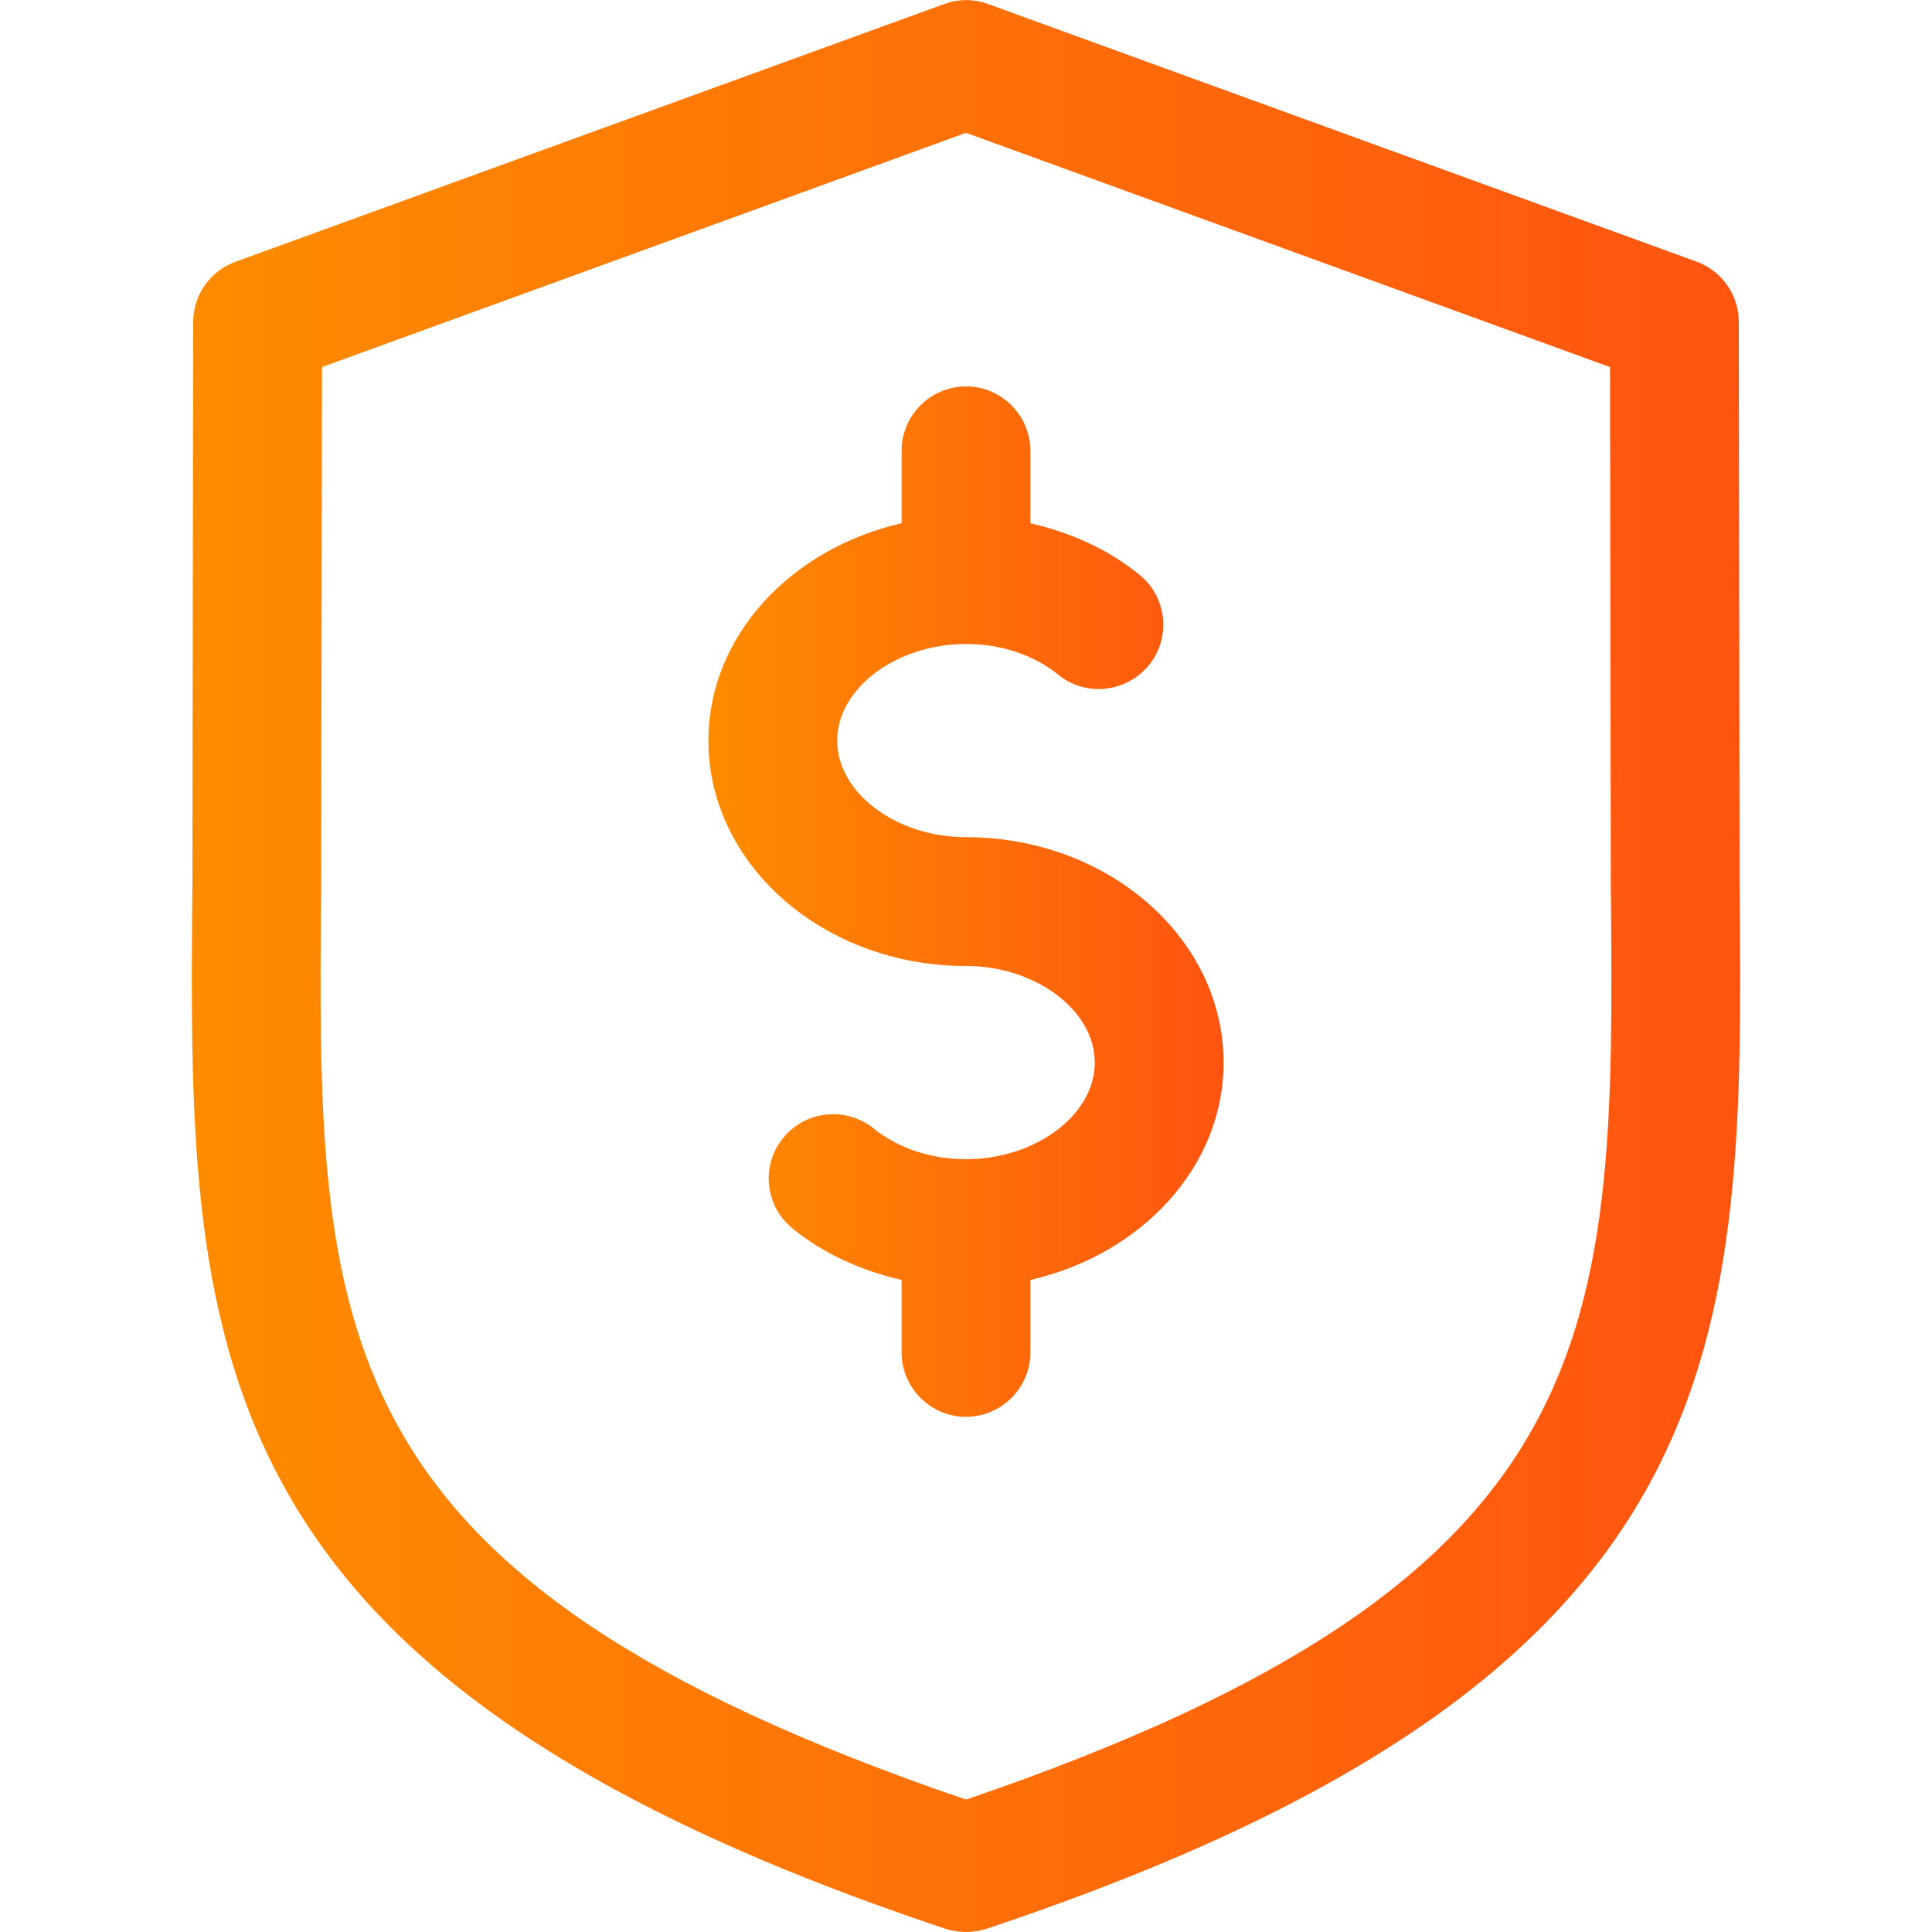
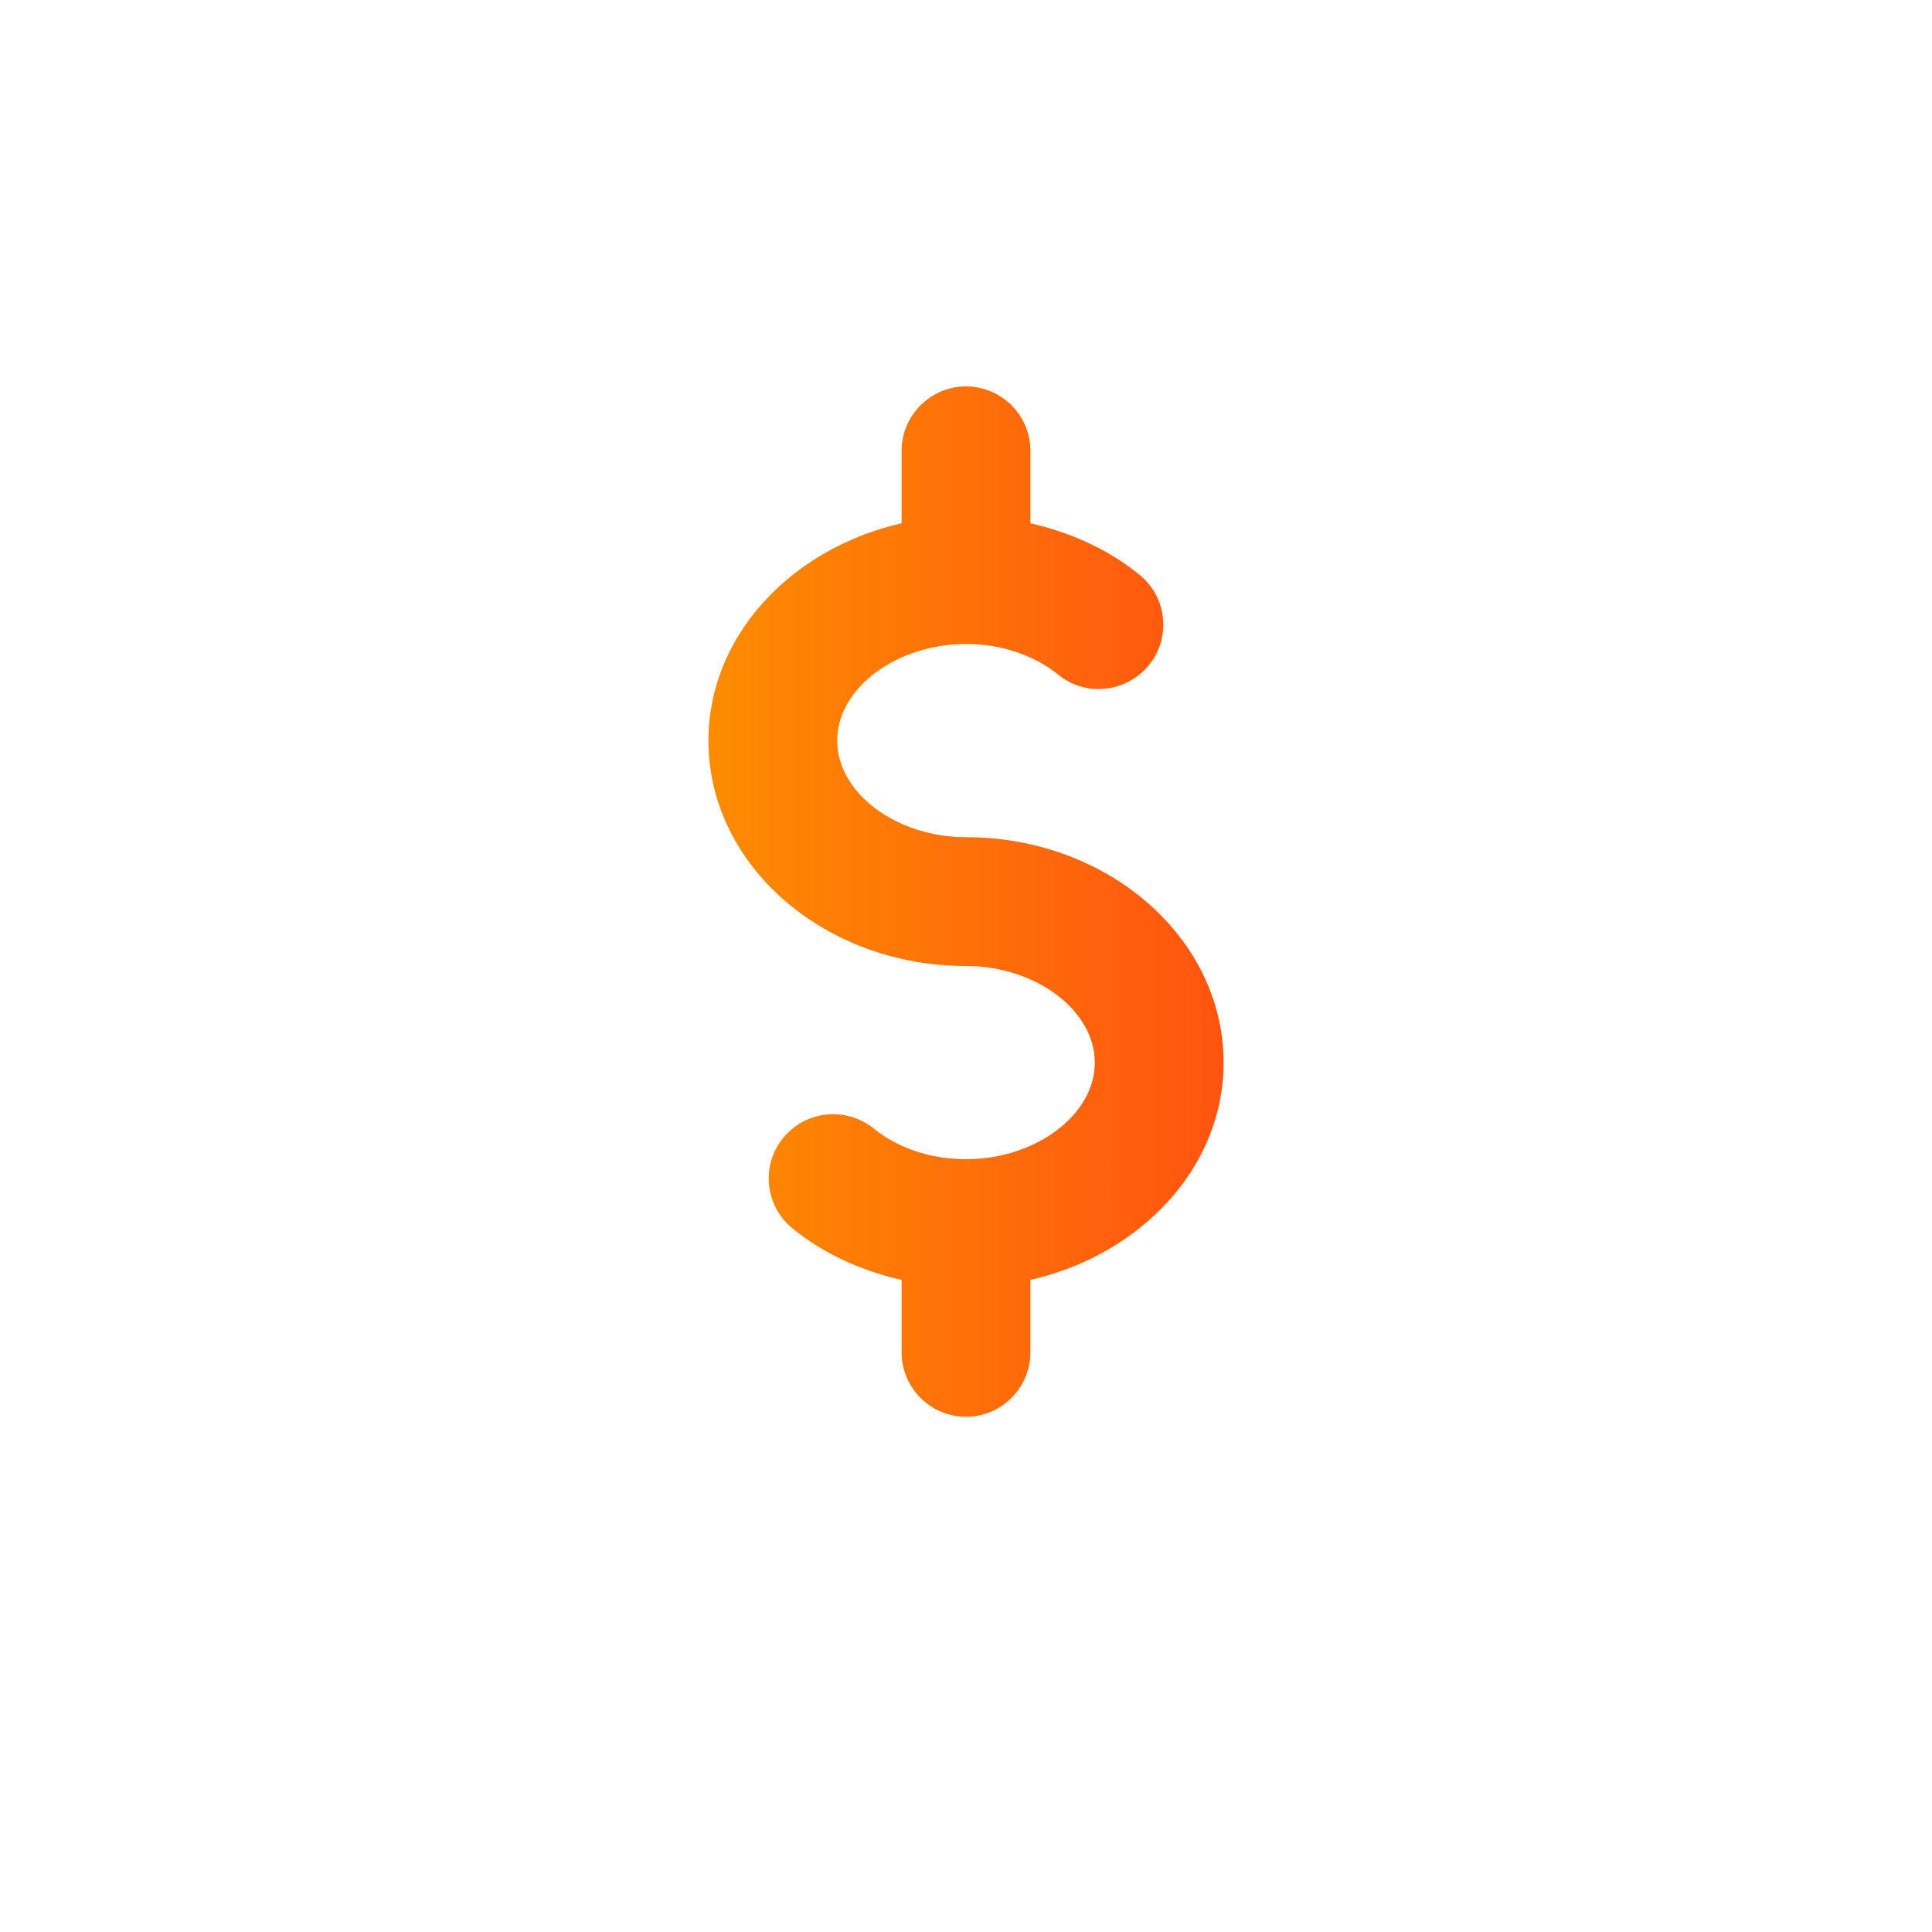
<svg xmlns="http://www.w3.org/2000/svg" id="Capa_1" x="0px" y="0px" viewBox="0 0 480 480" style="enable-background:new 0 0 480 480;" xml:space="preserve">
  <style type="text/css"> .st0{fill:url(#SVGID_1_);} .st1{fill:url(#SVGID_2_);} </style>
  <g>
    <g>
      <linearGradient id="SVGID_1_" gradientUnits="userSpaceOnUse" x1="176" y1="224" x2="304" y2="224">
        <stop offset="0" style="stop-color:#FD8C00" />
        <stop offset="1" style="stop-color:#FF5410" />
      </linearGradient>
      <path class="st0" d="M240,208c-17.3,0-32-11-32-24s14.7-24,32-24c8.7,0,16.8,2.7,22.9,7.6c6.8,5.6,16.9,4.5,22.5-2.3 s4.6-16.9-2.3-22.5c-7.7-6.3-17.1-10.5-27.1-12.8v-18c0-8.8-7.2-16-16-16s-16,7.2-16,16v18c-27.5,6.3-48,28-48,54 c0,30.9,28.7,56,64,56c17.3,0,32,11,32,24c0,13-14.7,24-32,24c-8.7,0-16.8-2.7-22.9-7.6c-6.8-5.5-16.9-4.6-22.5,2.3 c-5.6,6.8-4.6,16.9,2.3,22.5c7.7,6.3,17.1,10.5,27.1,12.8v18c0,8.8,7.2,16,16,16s16-7.2,16-16v-18c27.5-6.3,48-28,48-54 C304,233.1,275.3,208,240,208z" />
    </g>
  </g>
  <g>
    <g>
      <linearGradient id="SVGID_2_" gradientUnits="userSpaceOnUse" x1="47.681" y1="240" x2="432.319" y2="240">
        <stop offset="0" style="stop-color:#FD8C00" />
        <stop offset="1" style="stop-color:#FF5410" />
      </linearGradient>
-       <path class="st1" d="M432.2,219.5L432,80c0-6.7-4.2-12.7-10.5-15l-176-64c-3.6-1.3-7.4-1.3-10.9,0l-176,64 C52.2,67.3,48,73.3,48,80l-0.2,139.5C46.8,333.7,46,416.2,234.9,479.2c1.7,0.5,3.3,0.8,5.1,0.8s3.4-0.3,5.1-0.8 C434,416.2,433.2,333.7,432.2,219.5z M240,447.1C78.2,391.9,78.8,330.5,79.8,219.8L80,91.2L240,33l160,58.2l0.2,128.6 C401.2,330.5,401.8,391.9,240,447.1z" />
    </g>
  </g>
</svg>